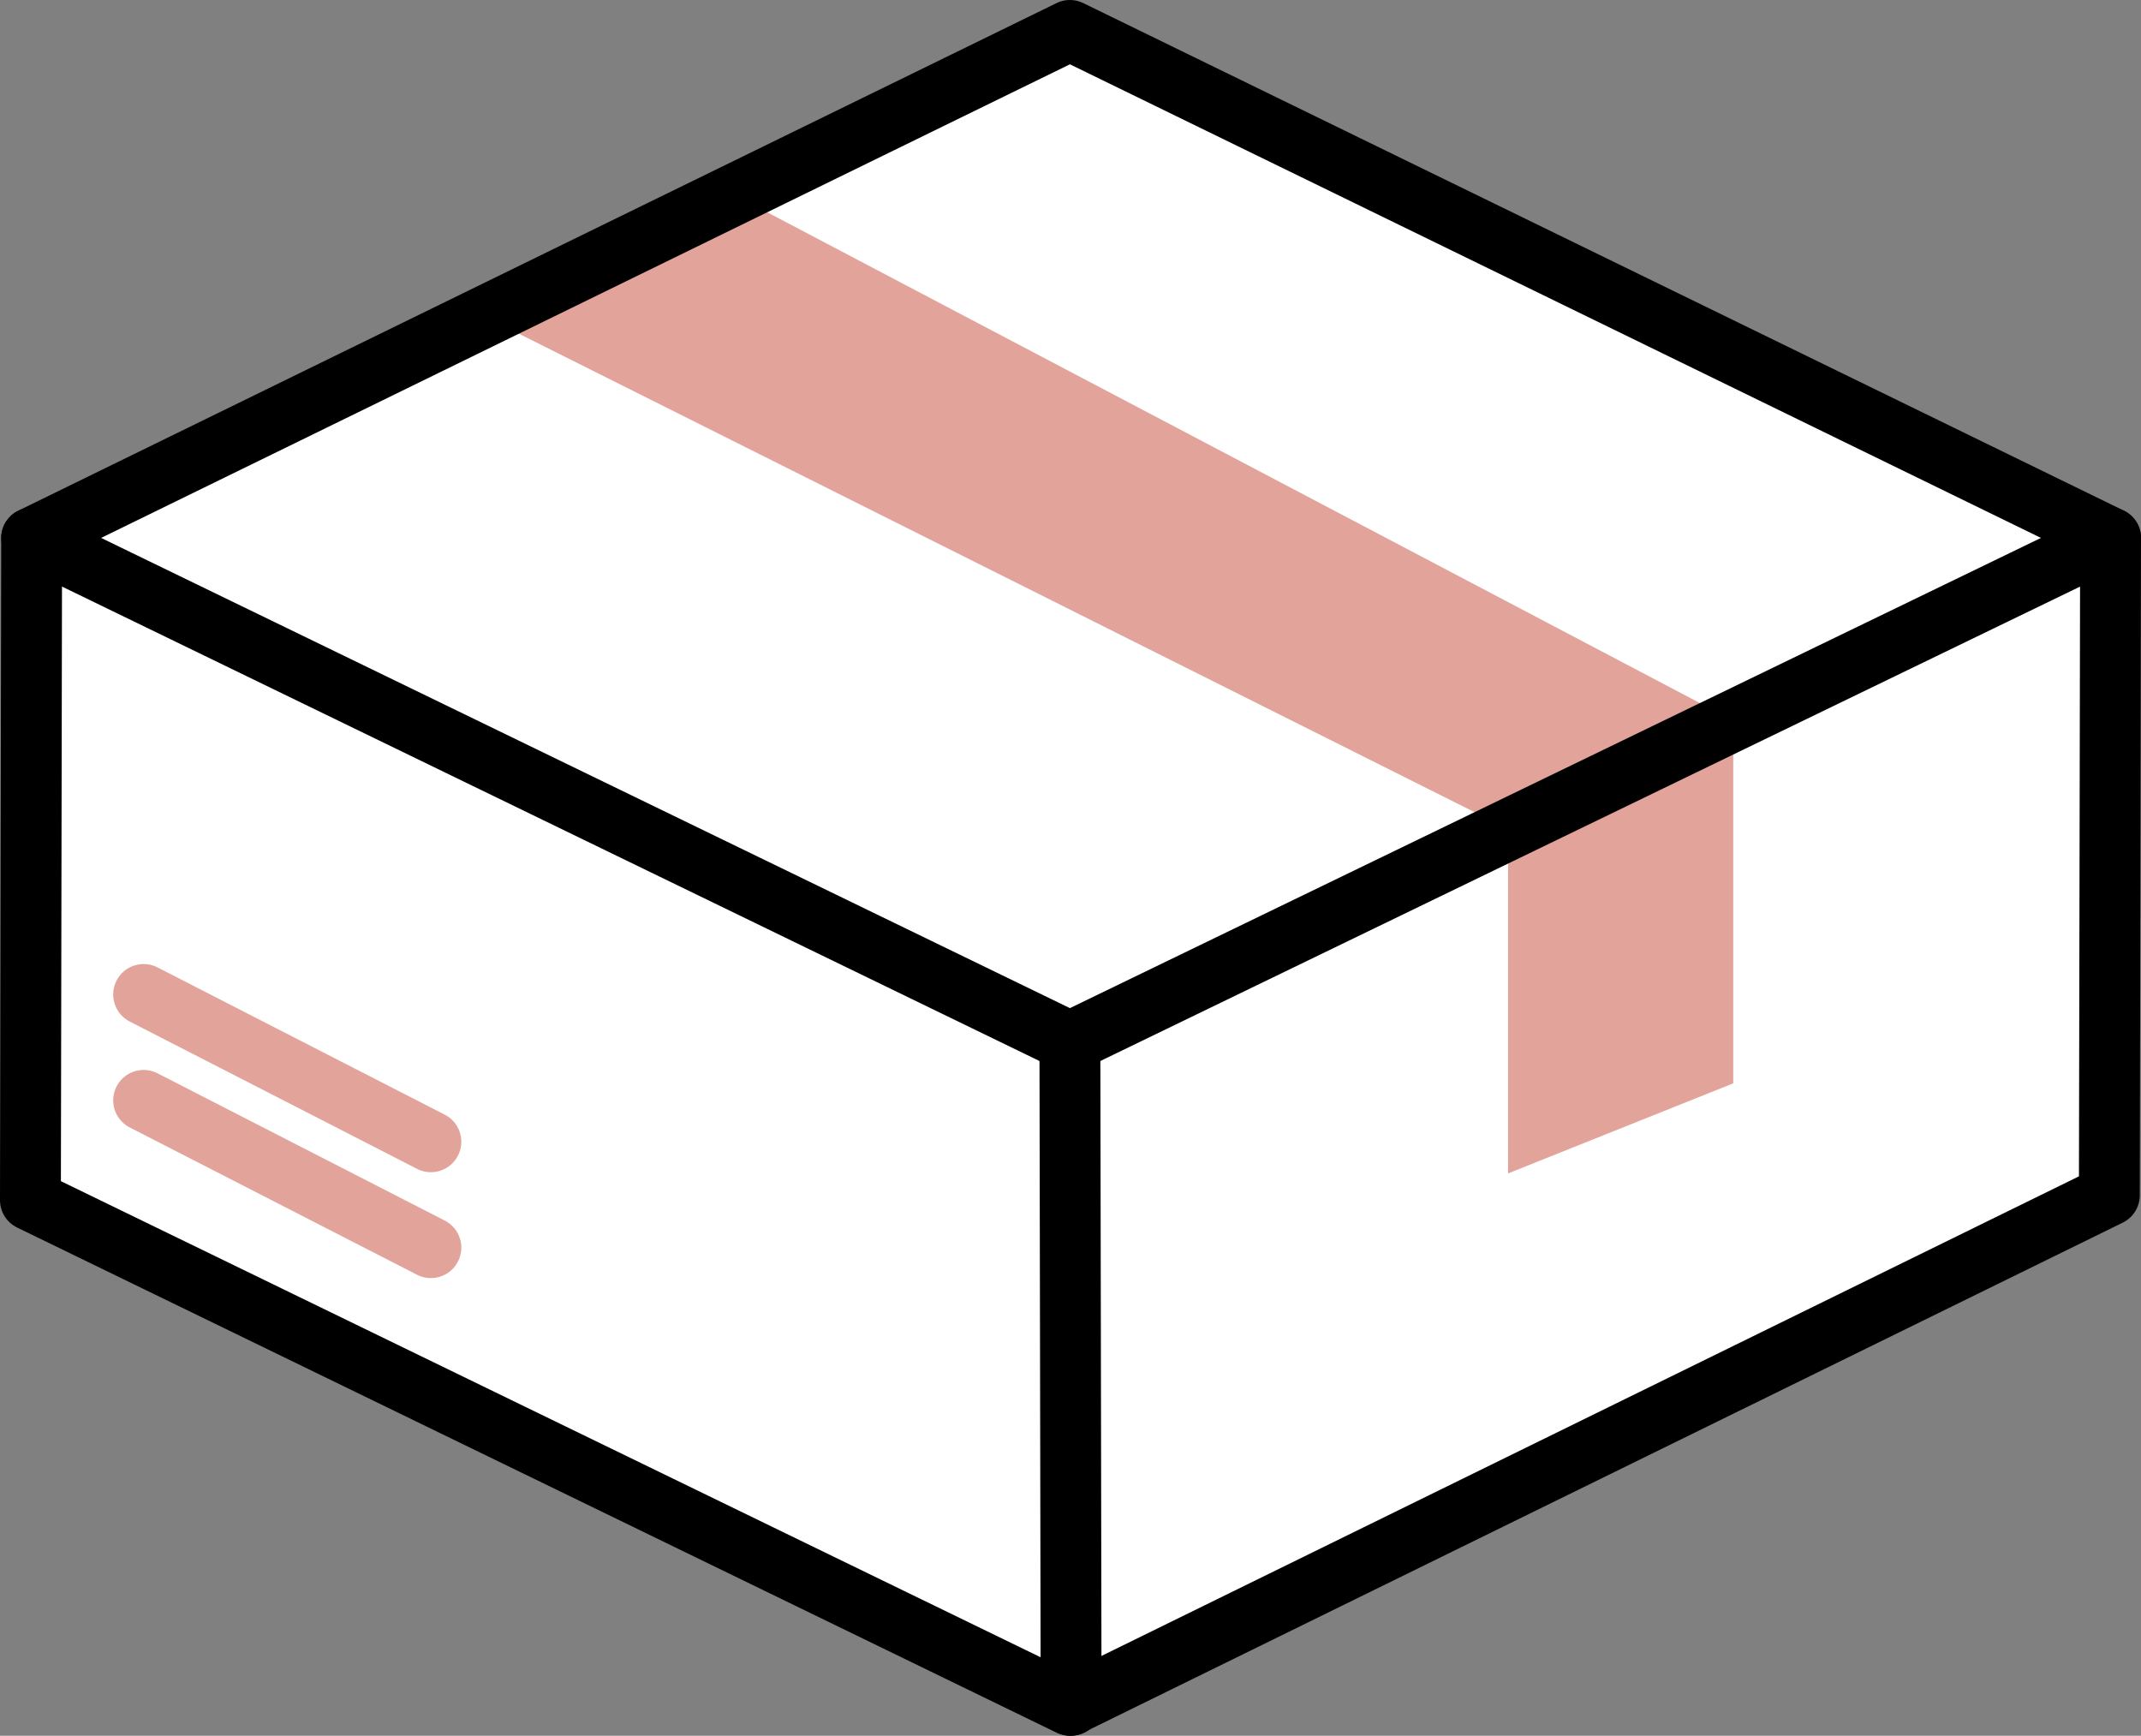
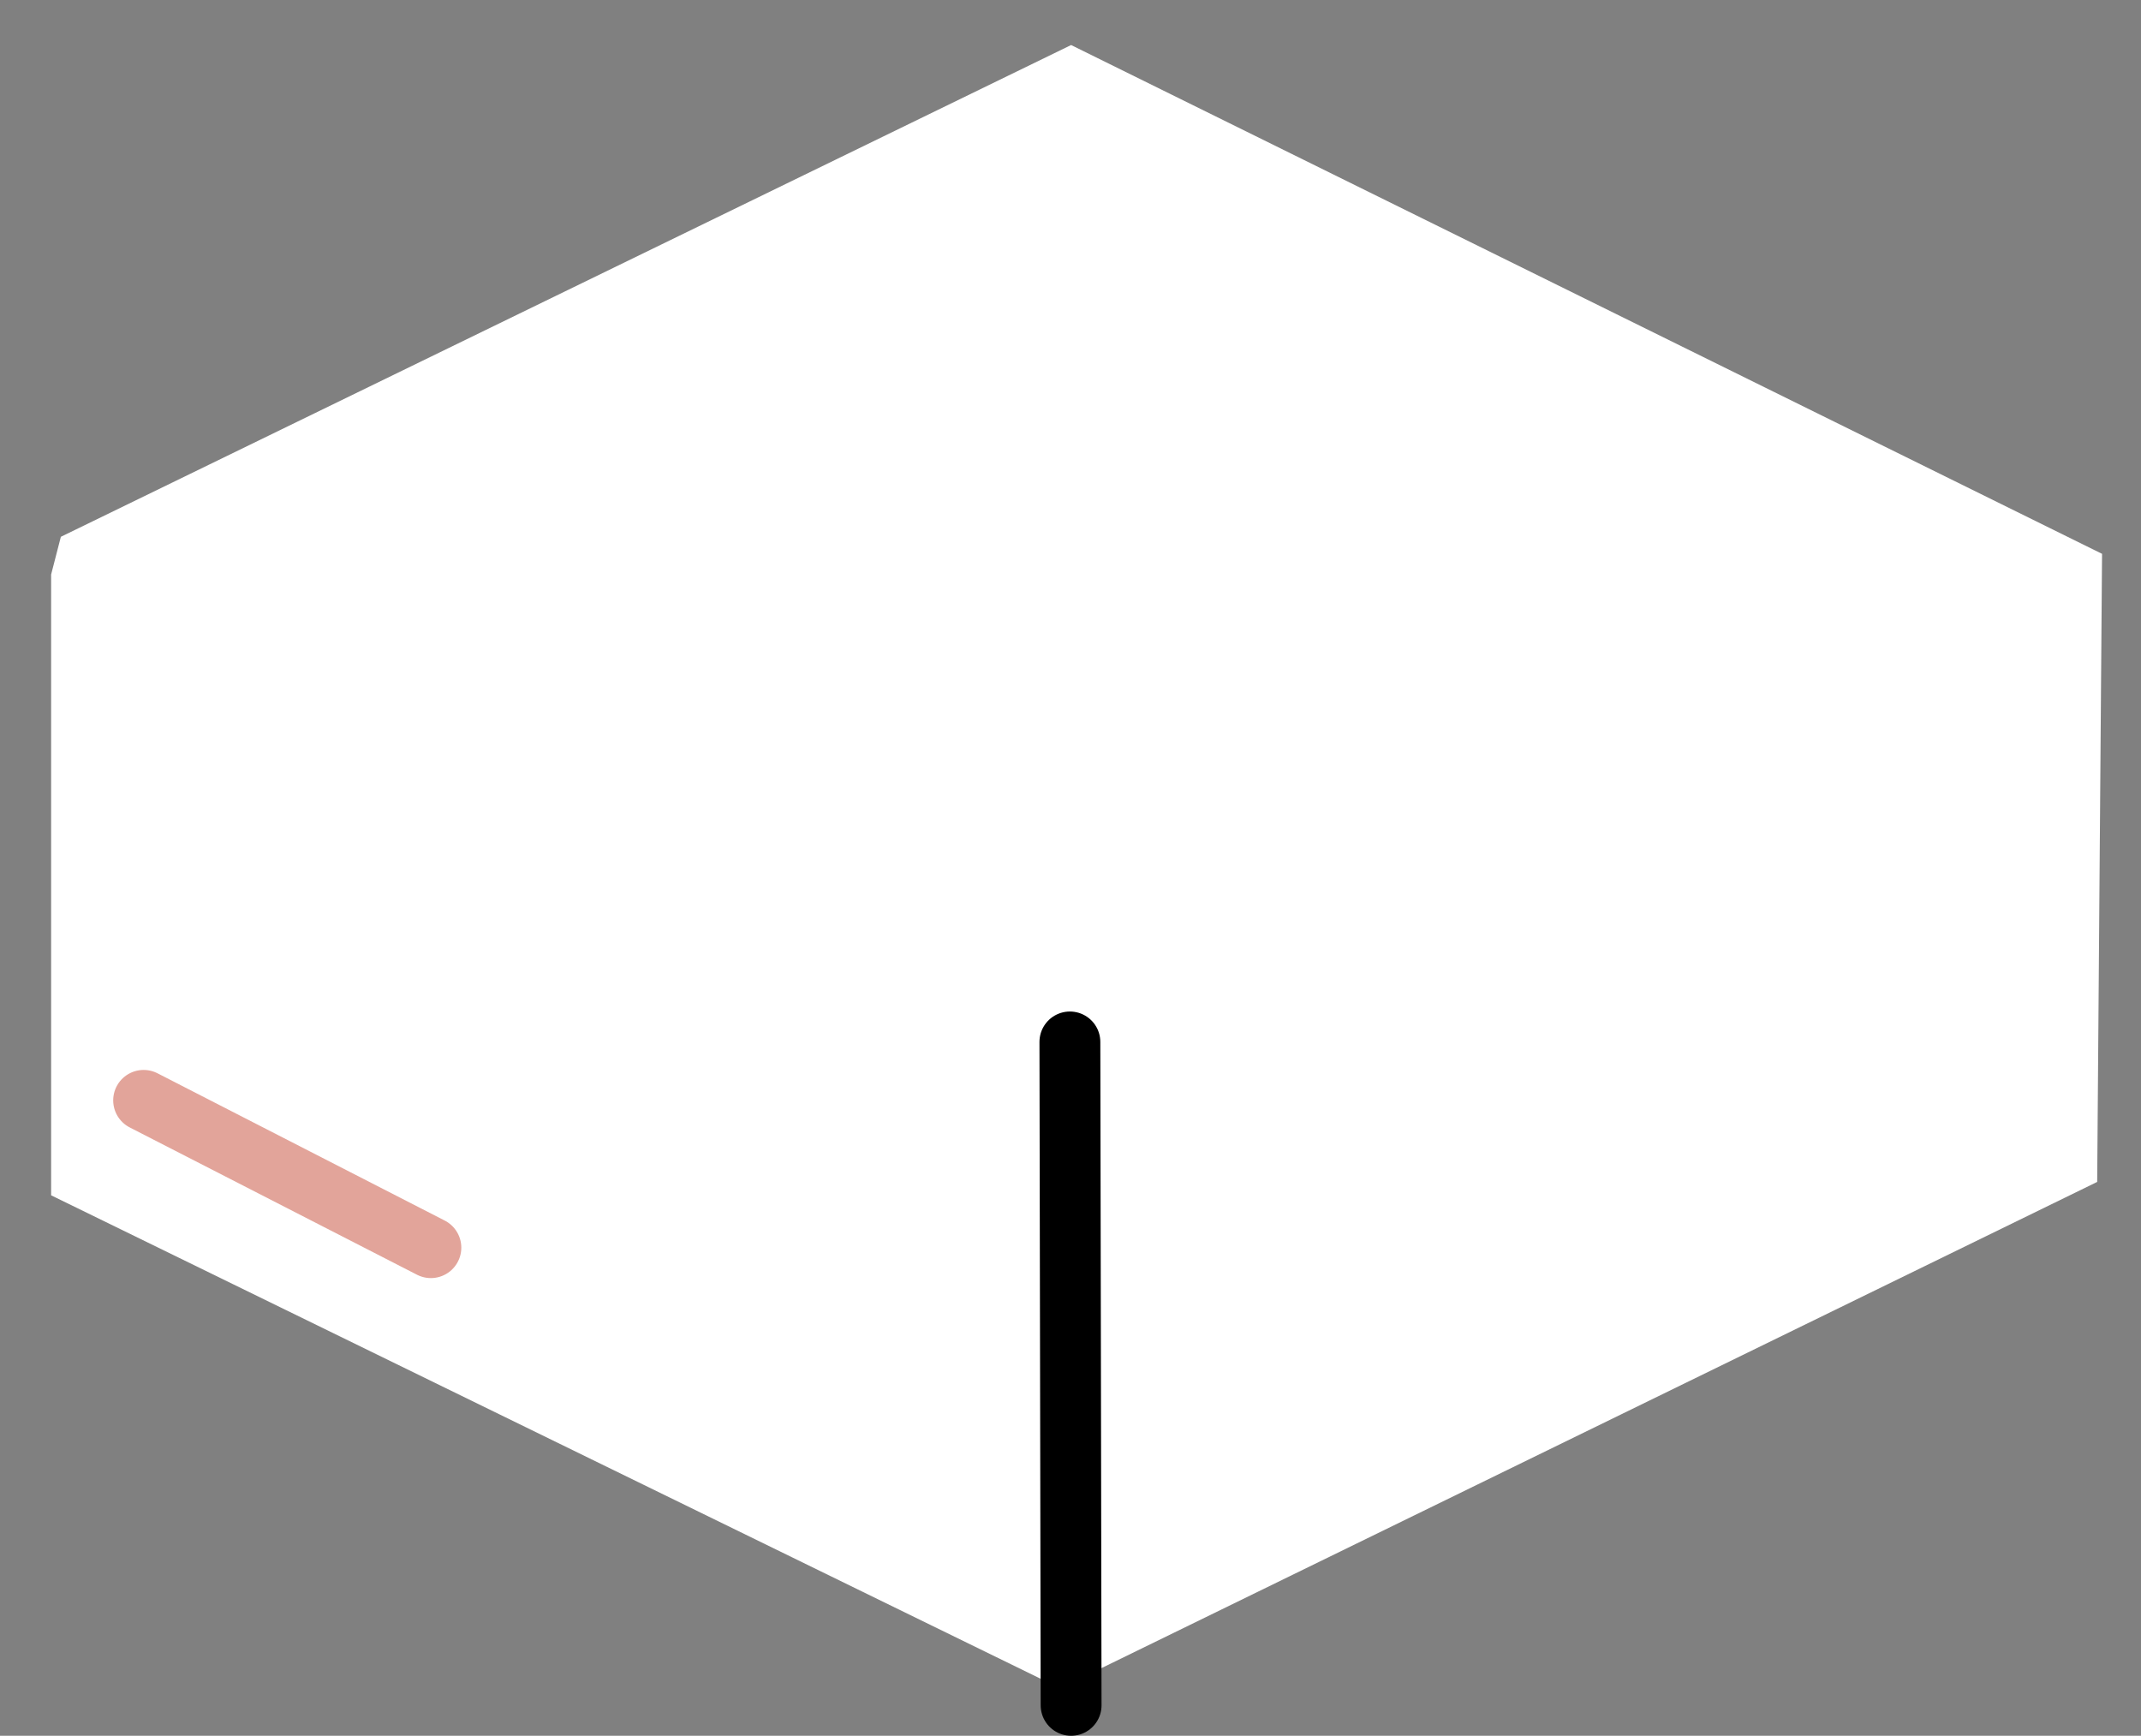
<svg xmlns="http://www.w3.org/2000/svg" viewBox="0 0 17.59 14.26" data-name="Layer 2" id="Layer_2">
  <rect x="0" y="0" width="17.59" height="14.26" fill="#808080" stroke="none" />
  <defs>
    <style>
      .cls-1 {
        stroke: #e2a49a;
        stroke-miterlimit: 10;
      }

      .cls-1, .cls-2 {
        fill: none;
        stroke-linecap: round;
        stroke-width: .5px;
      }

      .cls-3 {
        fill: #e2a49a;
      }

      .cls-4 {
        fill: #fff;
      }

      .cls-2 {
        stroke: #000;
        stroke-linejoin: round;
      }
    </style>
  </defs>
  <polygon points=".42 4.72 .42 9.82 8.71 13.87 17.23 9.71 17.27 4.55 8.8 .37 .5 4.41 .42 4.72" class="cls-4" />
-   <polyline points=".26 4.42 .25 9.86 8.79 14.01 17.33 9.82 17.34 4.42" class="cls-2" />
  <line y2="14.01" x2="8.8" y1="8.56" x1="8.79" class="cls-2" />
-   <polygon points="6.03 1.6 14.24 5.92 14.24 8.9 12.39 9.64 12.39 6.81 3.98 2.6 6.03 1.6" class="cls-3" />
-   <polygon points=".26 4.42 8.79 8.56 17.34 4.42 8.79 .25 .26 4.42" class="cls-2" />
  <line y2="10.25" x2="3.54" y1="9.04" x1="1.18" class="cls-1" />
-   <line y2="9.38" x2="3.54" y1="8.17" x1="1.18" class="cls-1" />
</svg>